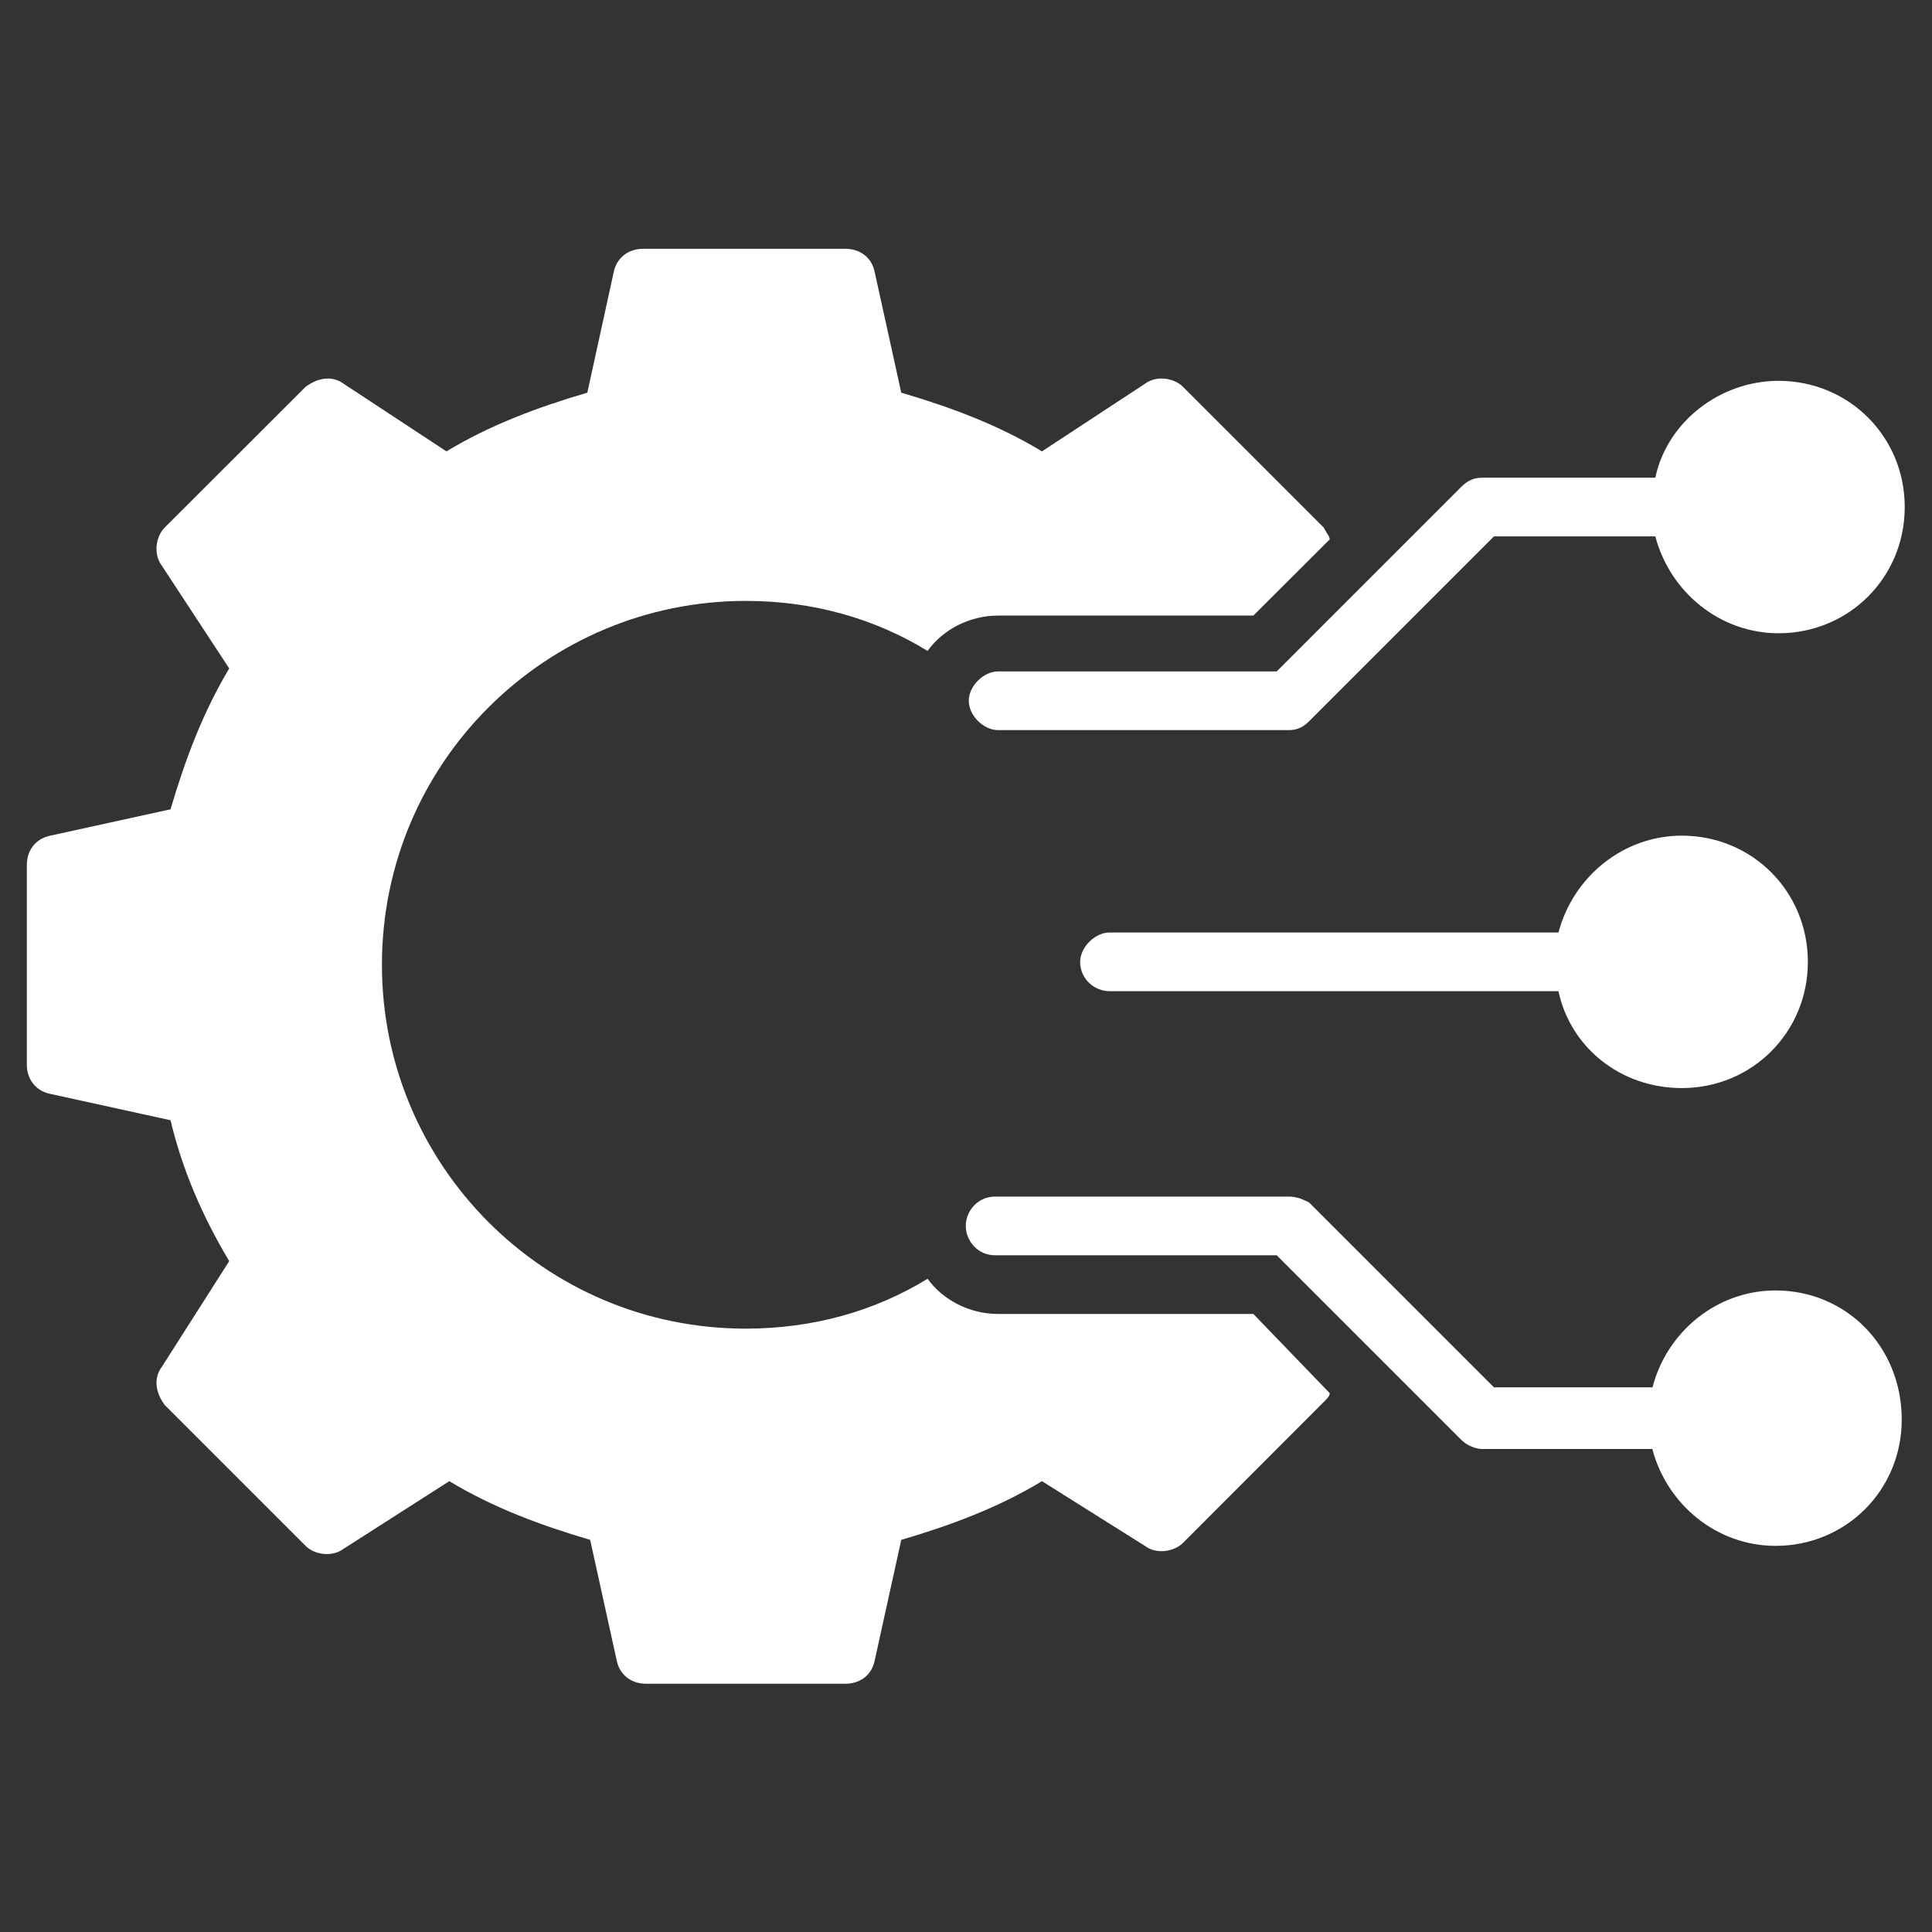
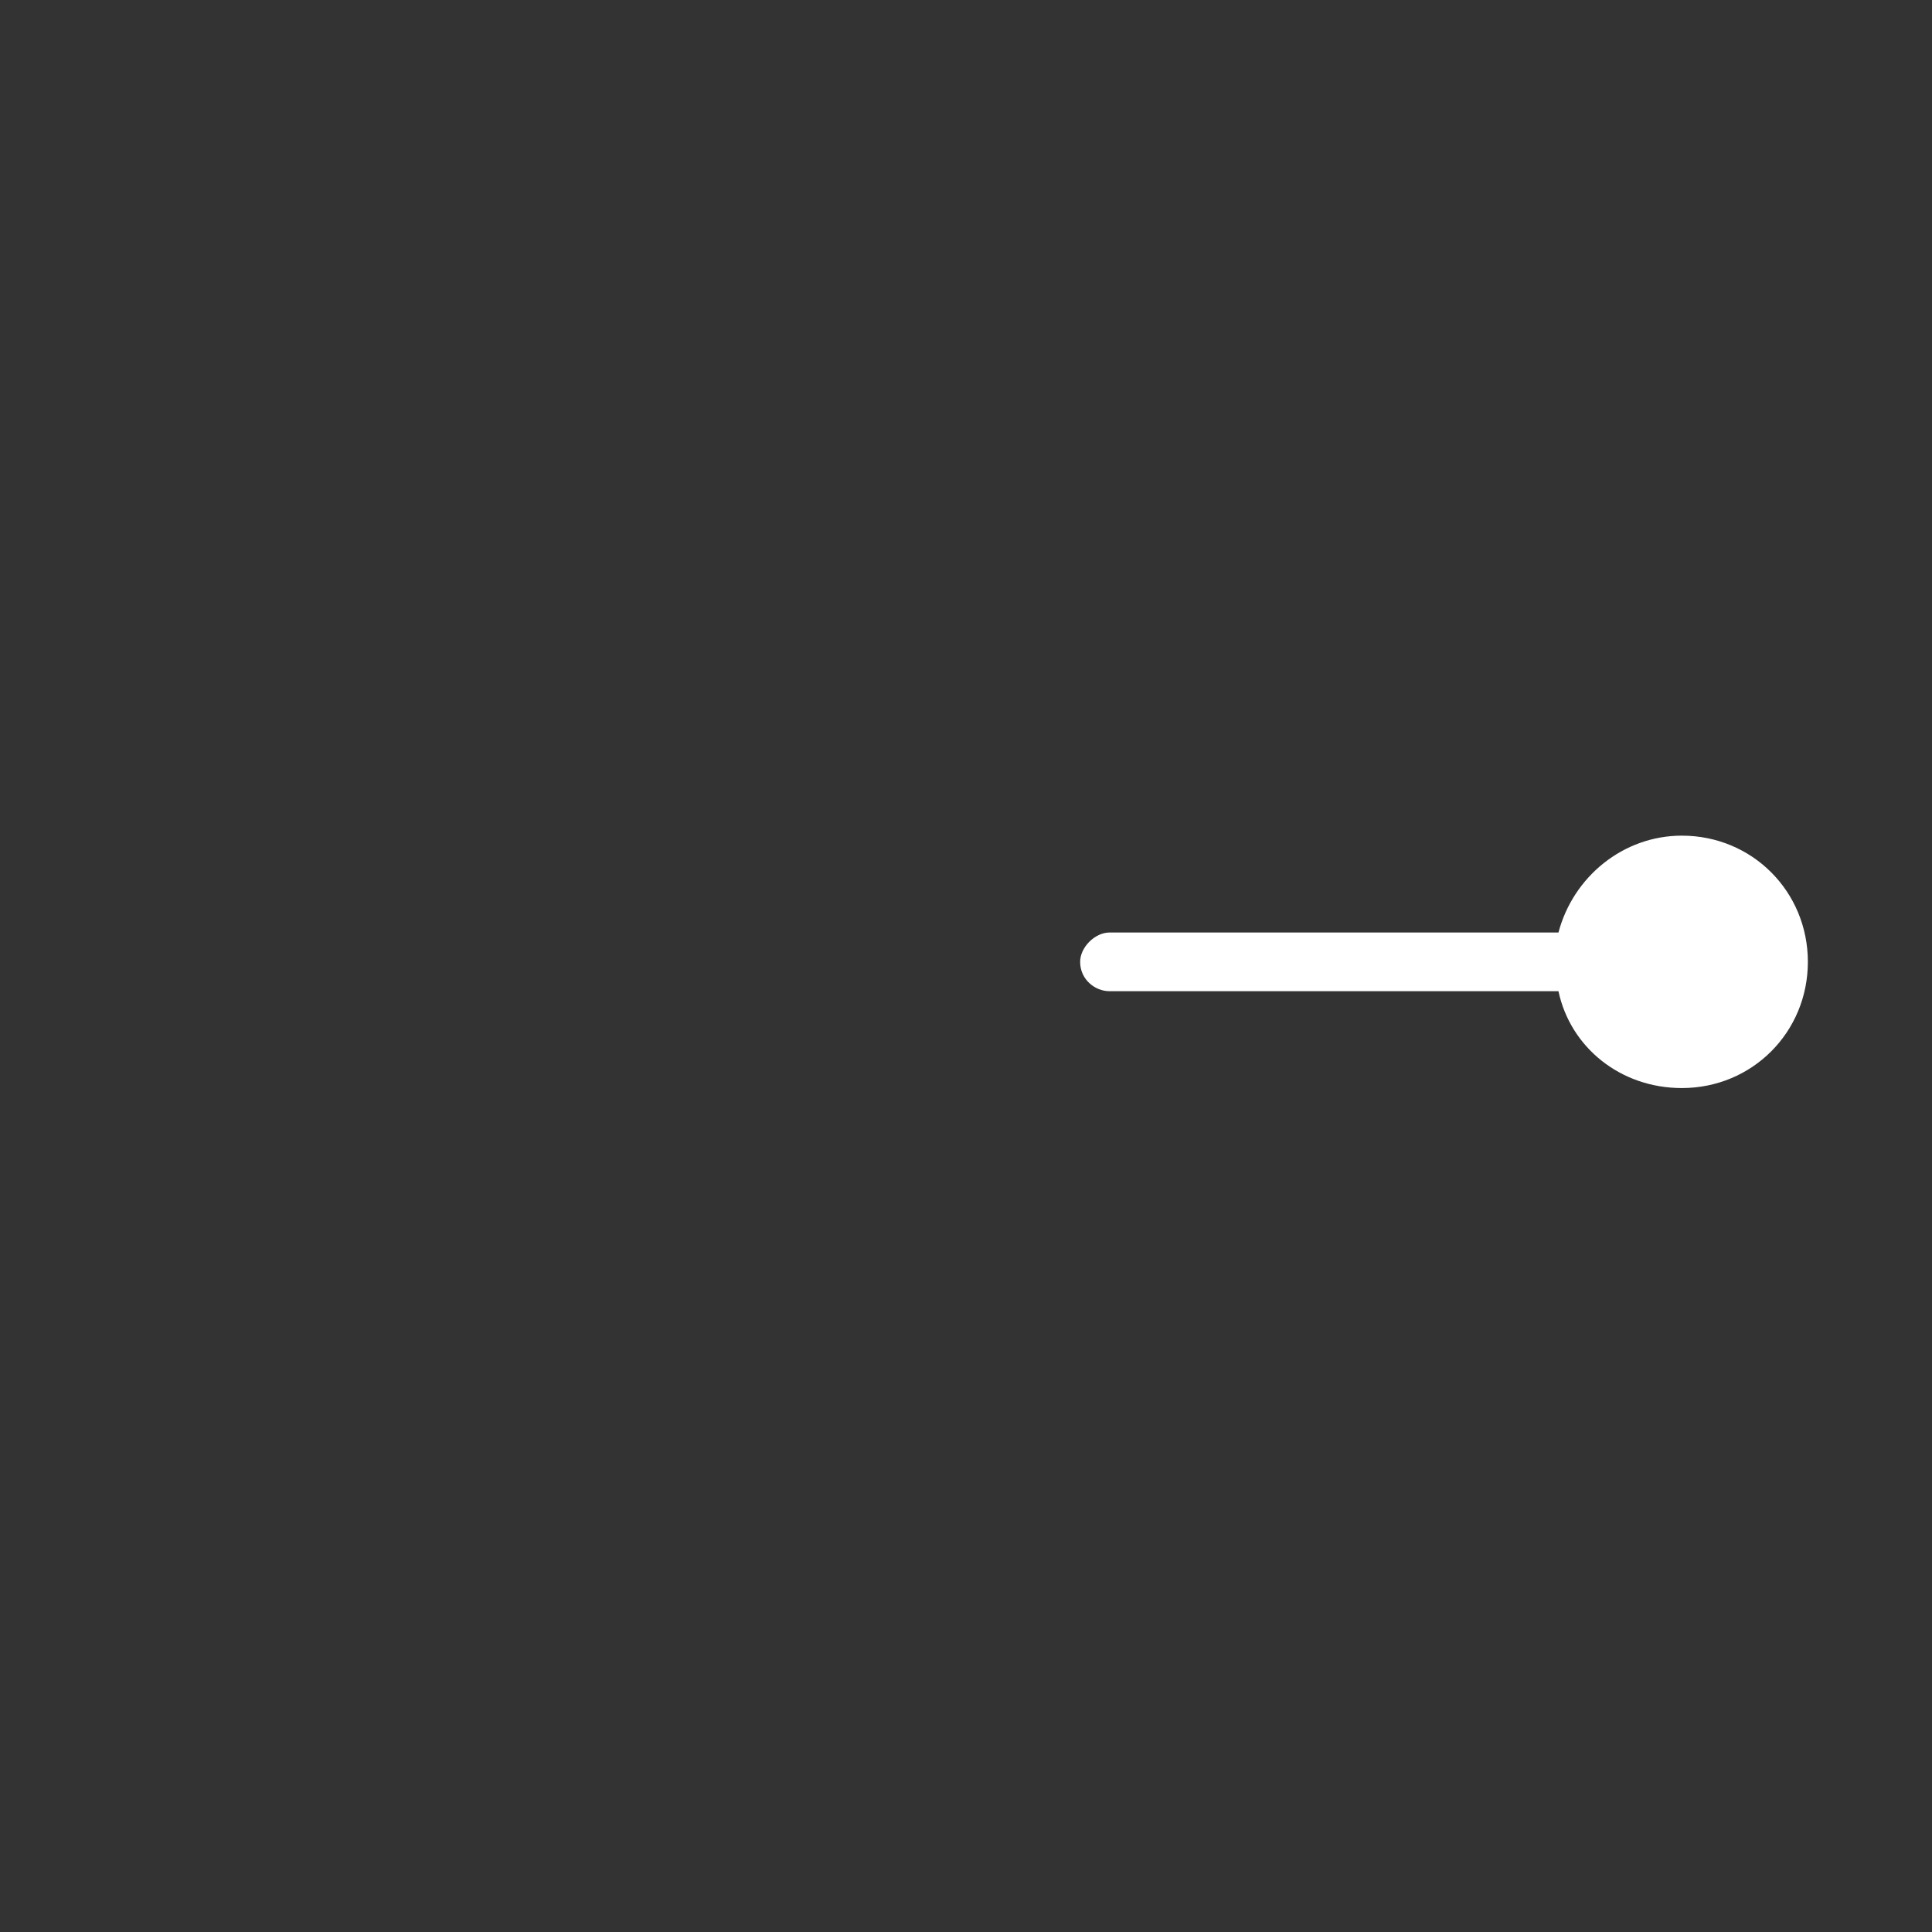
<svg xmlns="http://www.w3.org/2000/svg" width="500" zoomAndPan="magnify" viewBox="0 0 375 375" height="500" preserveAspectRatio="xMidYMid meet" version="1.2">
  <rect x="0" y="0" width="375" height="375" fill="#333333" stroke="none" />
  <defs>
    <clipPath id="6c5db2e101">
-       <path d="M 5.207 48.293 L 259 48.293 L 259 326.812 L 5.207 326.812 Z M 5.207 48.293 " />
-     </clipPath>
+       </clipPath>
    <clipPath id="33545c971c">
-       <path d="M 187 232 L 369.707 232 L 369.707 301 L 187 301 Z M 187 232 " />
-     </clipPath>
+       </clipPath>
    <clipPath id="0e16e3d0fc">
-       <path d="M 188 73 L 369.707 73 L 369.707 142 L 188 142 Z M 188 73 " />
-     </clipPath>
+       </clipPath>
  </defs>
  <g id="884d33edd0">
    <g clip-rule="nonzero" clip-path="url(#6c5db2e101)">
      <path style=" stroke:none;fill-rule:nonzero;fill:#ffffff;fill-opacity:1;" d="M 193.734 255.039 C 188.039 255.039 182.895 252.191 180.047 248.211 C 169.789 254.488 157.848 257.887 144.742 257.887 C 105.457 257.887 74.133 226.012 74.133 187.277 C 74.133 147.961 106.008 116.637 144.742 116.637 C 157.848 116.637 169.789 120.066 180.047 126.344 C 182.895 122.332 188.039 119.484 193.734 119.484 L 243.277 119.484 L 258.102 104.695 C 258.102 104.113 257.516 103.562 256.934 102.398 L 229.625 75.086 C 227.906 73.371 224.477 72.789 222.211 74.504 L 202.246 87.609 C 193.734 82.465 184.609 79.066 174.934 76.219 L 169.789 52.855 C 169.238 50.008 166.977 48.293 164.094 48.293 L 124.809 48.293 C 121.961 48.293 119.695 50.008 119.113 52.855 L 114 76.219 C 104.293 79.066 95.199 82.465 86.656 87.609 L 66.723 74.504 C 64.426 72.789 61.578 73.371 59.312 75.086 L 31.969 102.398 C 30.254 104.113 29.703 107.543 31.418 109.809 L 44.492 129.742 C 39.379 138.285 35.949 147.41 33.102 157.086 L 9.77 162.199 C 6.922 162.781 5.207 165.047 5.207 167.895 L 5.207 206.629 C 5.207 209.477 6.922 211.742 9.77 212.324 L 33.102 217.438 C 35.398 227.145 39.379 236.238 44.492 244.781 L 31.418 265.297 C 29.703 267.562 30.254 270.41 31.969 272.707 L 59.312 300.051 C 61.027 301.766 64.426 302.316 66.723 300.602 L 87.207 287.496 C 95.75 292.641 104.875 296.039 114.551 298.887 L 119.695 322.25 C 120.246 325.098 122.543 326.812 125.391 326.812 L 164.094 326.812 C 166.977 326.812 169.238 325.098 169.789 322.25 L 174.934 298.887 C 184.609 296.039 193.734 292.641 202.246 287.496 L 222.211 300.051 C 224.477 301.766 227.906 301.184 229.625 299.469 C 230.723 298.336 256.383 272.707 256.934 272.125 C 257.516 271.574 258.102 270.992 258.102 270.41 L 243.277 255.039 L 193.734 255.039 " />
    </g>
    <path style=" stroke:none;fill-rule:nonzero;fill:#ffffff;fill-opacity:1;" d="M 326.445 162.199 C 315.055 162.199 305.344 170.191 302.496 181 L 215.352 181 C 212.539 181 209.656 183.848 209.656 186.695 C 209.656 190.125 212.539 192.391 215.352 192.391 L 302.496 192.391 C 304.793 203.23 314.469 211.191 326.445 211.191 C 340.098 211.191 350.906 200.352 350.906 186.695 C 350.906 173.039 340.098 162.199 326.445 162.199 " />
    <g clip-rule="nonzero" clip-path="url(#33545c971c)">
-       <path style=" stroke:none;fill-rule:nonzero;fill:#ffffff;fill-opacity:1;" d="M 344.629 250.477 C 333.238 250.477 323.562 258.469 320.75 269.277 L 289.973 269.277 L 254.086 233.391 C 252.953 232.84 251.82 232.258 250.105 232.258 L 193.152 232.258 C 189.723 232.258 187.457 235.105 187.457 237.953 C 187.457 240.801 189.723 243.648 193.152 243.648 L 247.809 243.648 L 283.695 279.535 C 284.859 280.668 286.578 281.25 287.676 281.25 L 320.715 281.25 C 323.562 292.059 333.238 300.051 344.629 300.051 C 358.316 300.051 369.125 289.211 369.125 275.555 C 369.125 261.316 358.316 250.477 344.629 250.477 " />
-     </g>
+       </g>
    <g clip-rule="nonzero" clip-path="url(#0e16e3d0fc)">
      <path style=" stroke:none;fill-rule:nonzero;fill:#ffffff;fill-opacity:1;" d="M 193.734 130.324 C 190.887 130.324 188.039 133.172 188.039 136.02 C 188.039 138.867 190.887 141.715 193.734 141.715 L 250.105 141.715 C 251.82 141.715 252.953 141.133 254.086 140 L 289.973 104.113 L 321.297 104.113 C 324.145 114.922 333.82 122.914 345.211 122.914 C 358.898 122.914 369.707 112.074 369.707 98.418 C 369.707 84.762 358.898 73.922 345.211 73.922 C 333.82 73.922 323.562 81.914 321.297 92.723 L 287.676 92.723 C 285.992 92.723 284.859 93.305 283.695 94.438 L 247.809 130.324 L 193.734 130.324 " />
    </g>
  </g>
</svg>